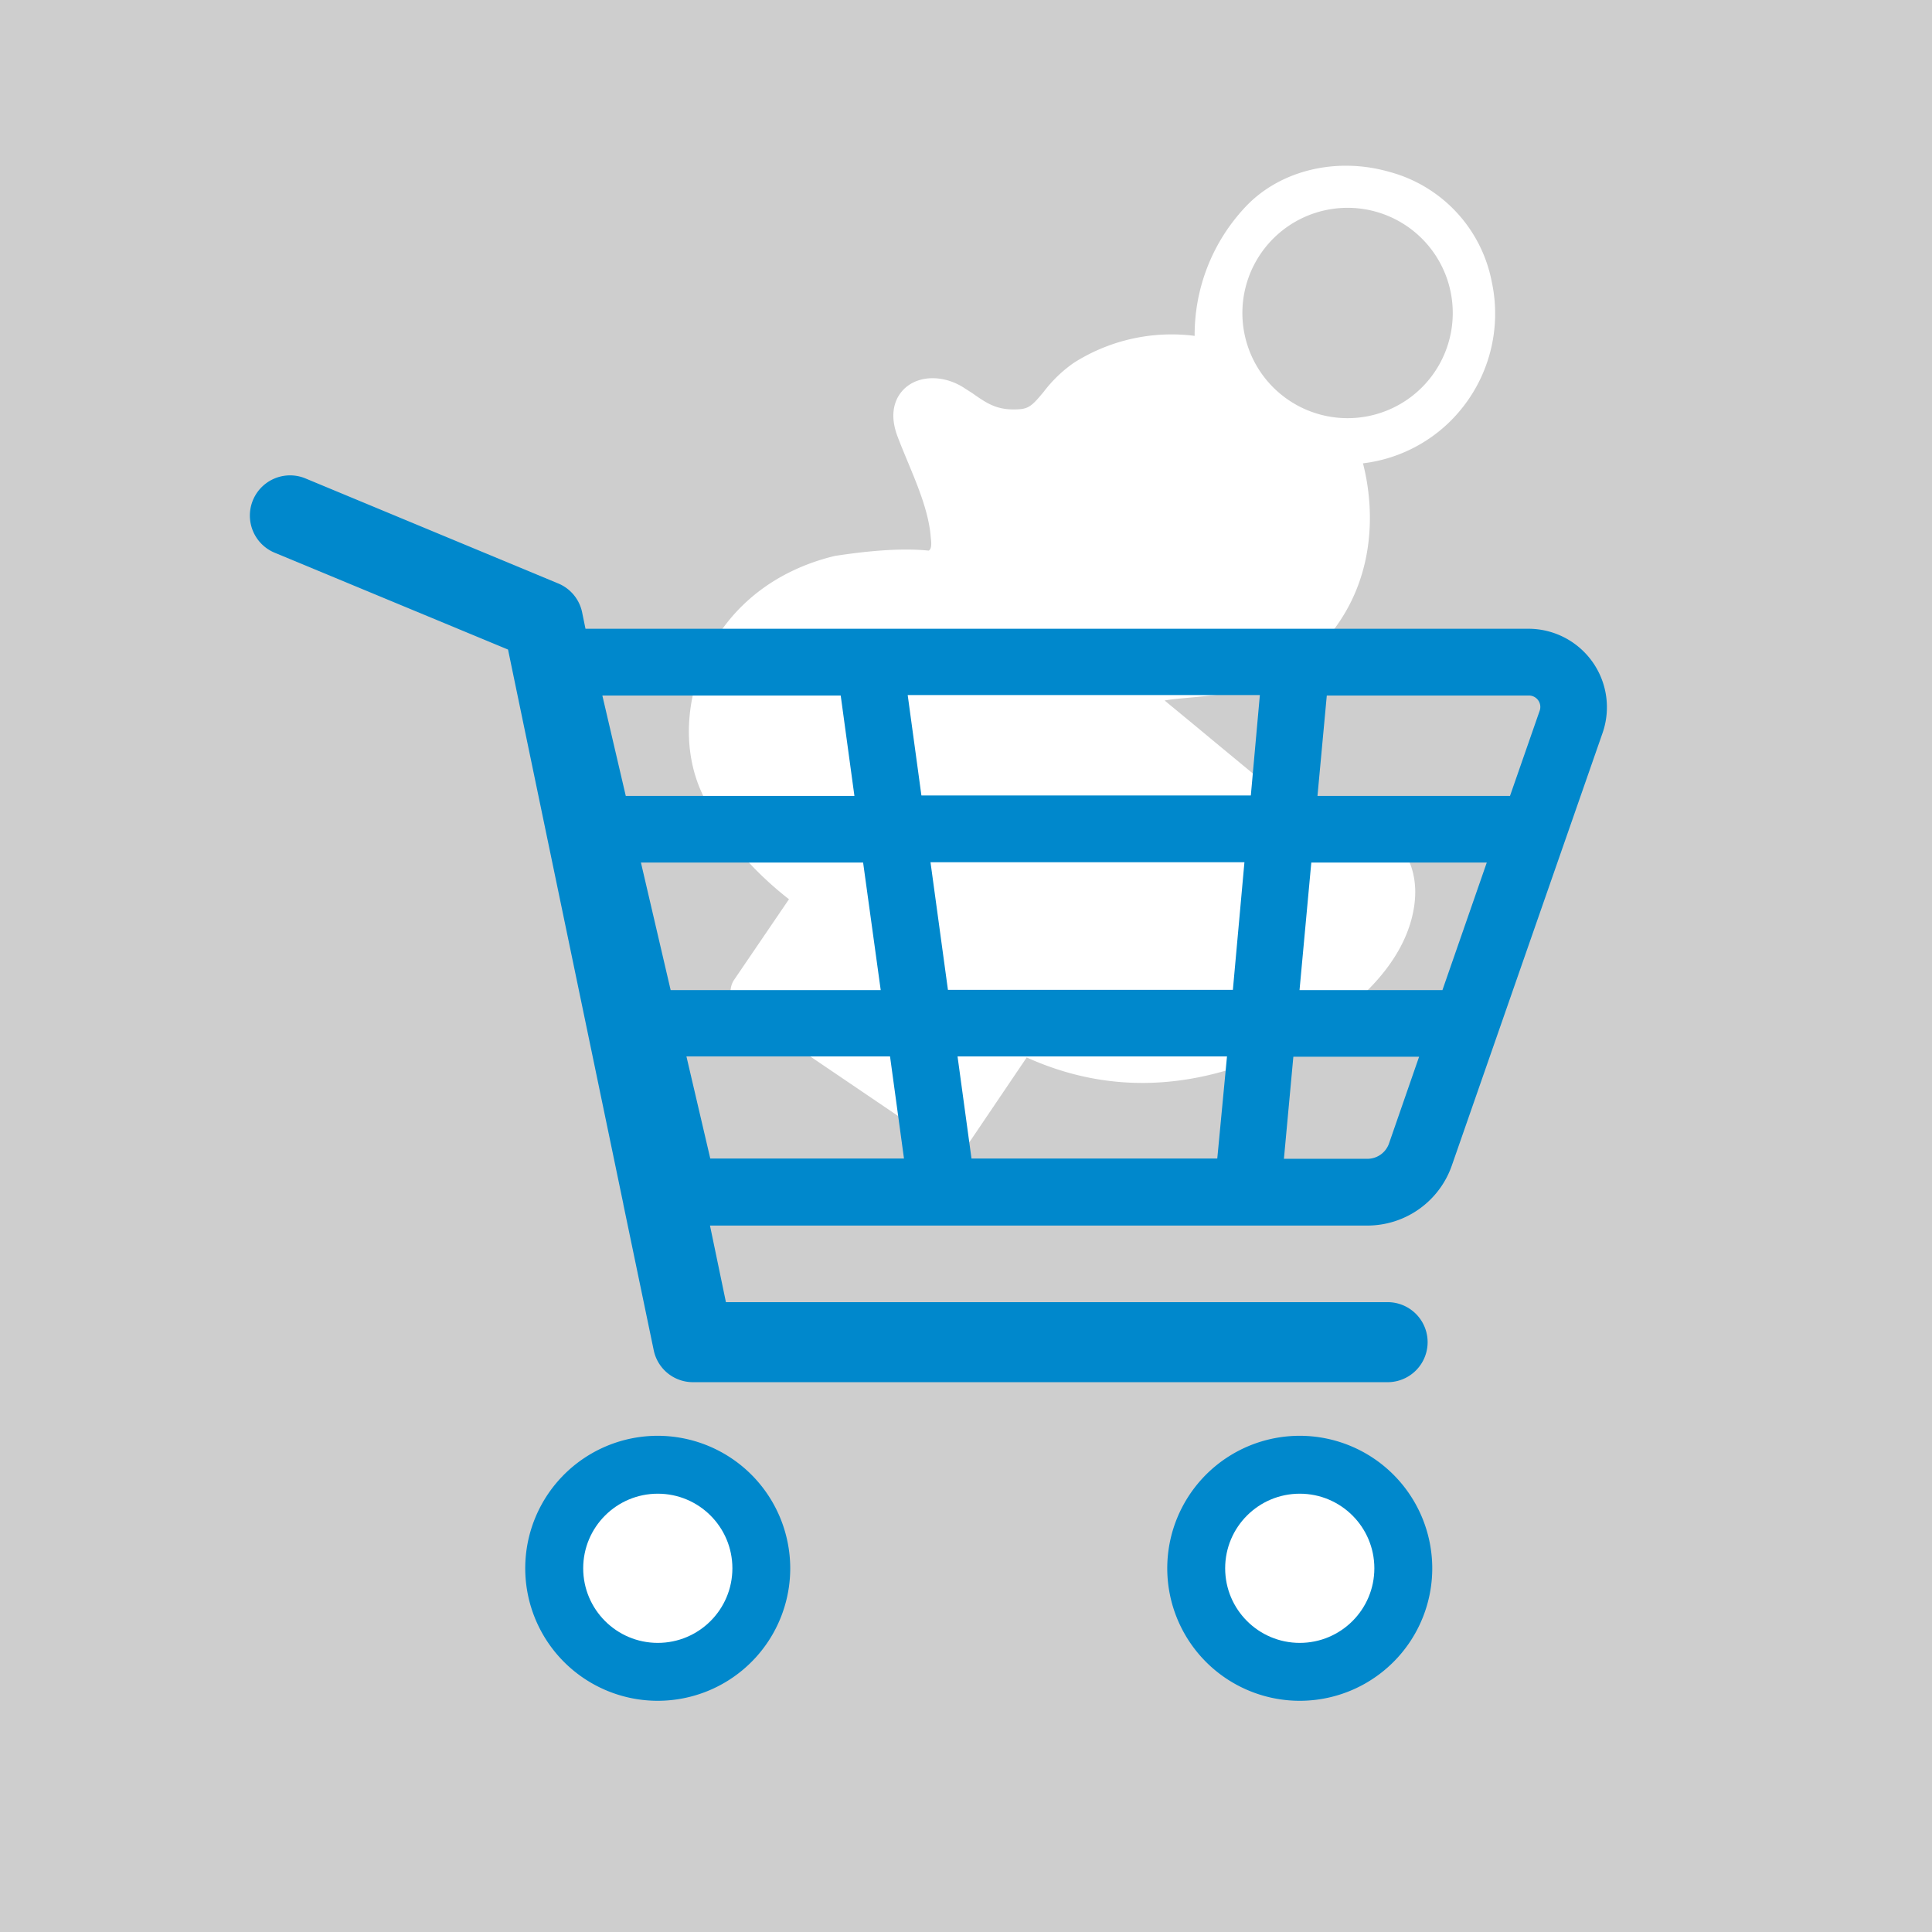
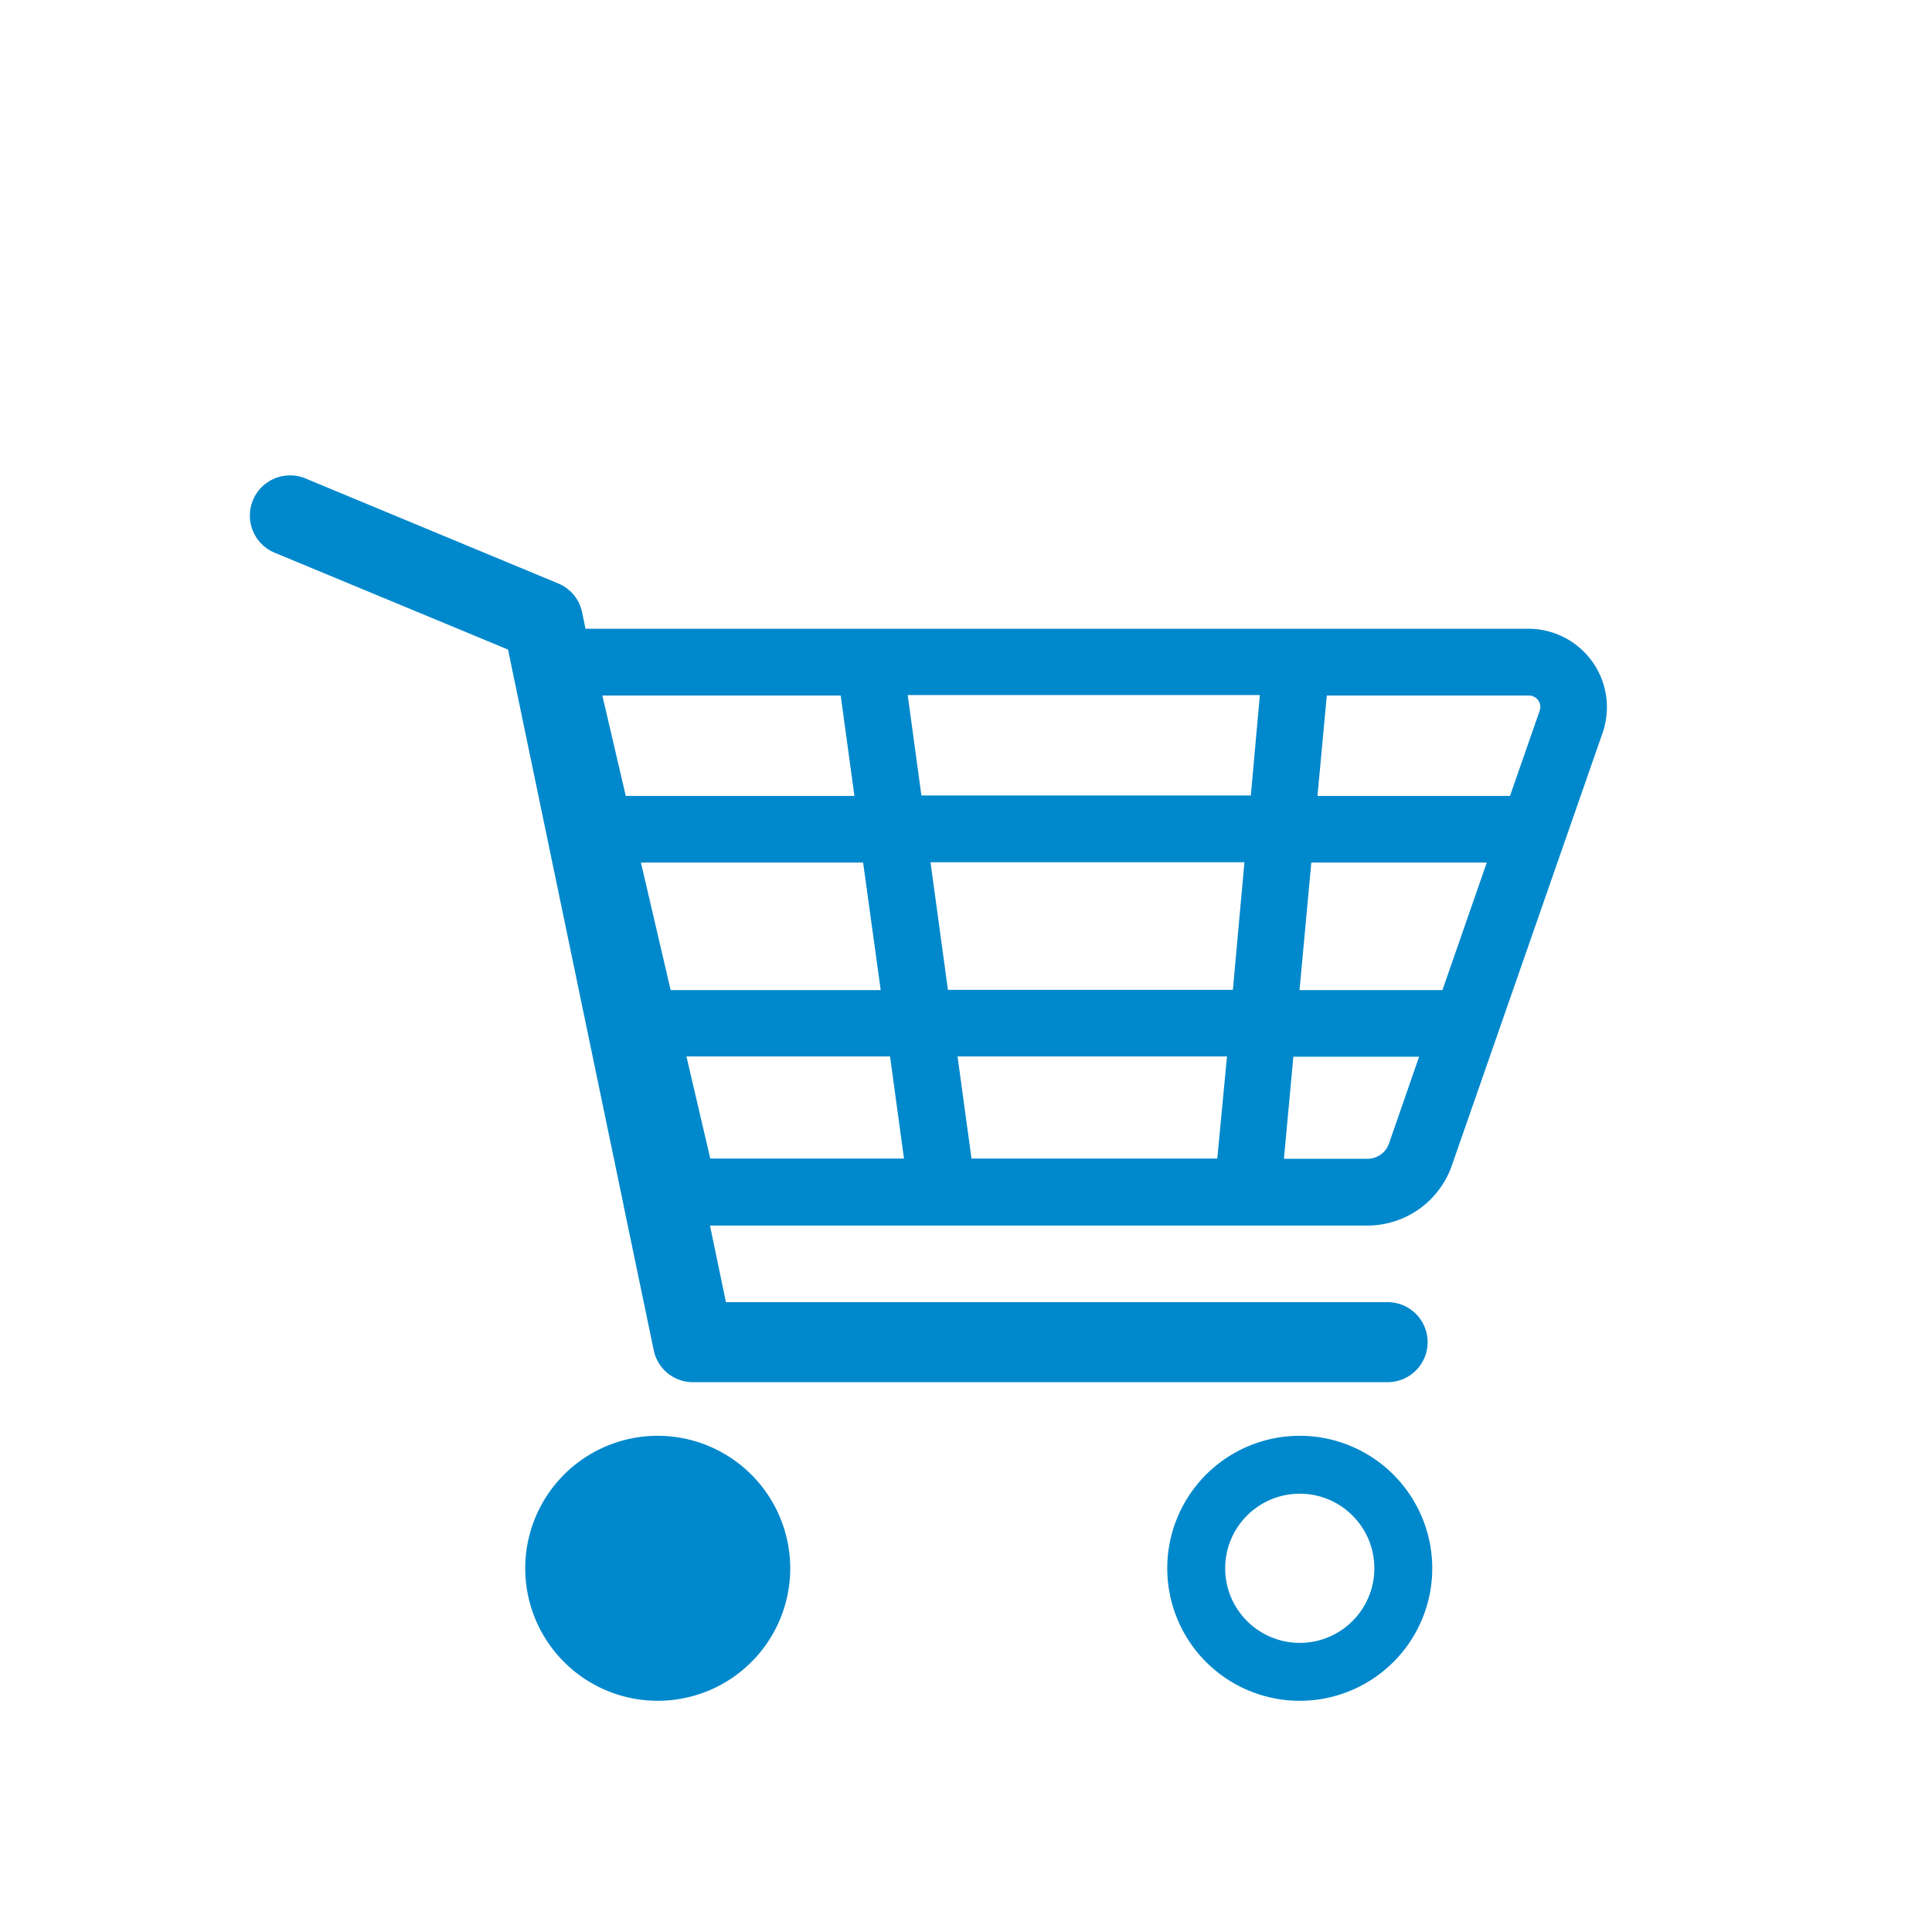
<svg xmlns="http://www.w3.org/2000/svg" viewBox="0 0 338 338">
-   <rect fill="#cecece" width="338" height="338" />
-   <path fill="#fff" d="M123.68,114.55c-3.82,7.81-4.21,16.76-1,23.93,4,9.13,11.25,15.65,15.35,18.84l-9.62,14.13a3.63,3.63,0,0,0,1,5l35.39,24a3.63,3.63,0,0,0,5.05-1L179.62,185c13.16,5.94,27,5.95,41.34,0l.94-.38c4.44-1.6,21.8-10.4,25.15-24.25,1.59-6.56-.61-10.77-2.74-13.15-4.46-5-12.21-6.07-16-5.57-.56.1-.94.14-1.19.16-2.18-1.72-9.13-7.48-14.37-11.81-4.8-4-7.52-6.21-9-7.45,1.05-.2,2.85-.36,4.24-.49,5.77-.52,13.67-1.24,19.59-6,13.08-10.53,13.33-25.44,10.87-35a26.16,26.16,0,0,0,15.37-7.46A26.49,26.49,0,0,0,261,49.39a24.76,24.76,0,0,0-18-19.34c-9.4-2.67-19.33-.17-25.3,6.35A32.66,32.66,0,0,0,209,58.76a31.89,31.89,0,0,0-21.19,4.75,23.52,23.52,0,0,0-5.19,5c-1.82,2.2-2.54,3-4.36,3.09-3.78.25-5.58-1-8.2-2.85L168.88,68c-3.39-2.3-7.6-2.45-10.23-.37-1.15.9-3.59,3.57-1.61,8.78.52,1.37,1.11,2.79,1.71,4.24,1.86,4.47,3.78,9.08,4.09,13.43.2,1.53,0,2-.34,2.25-2.37-.23-7.1-.51-16.45.93C135.76,99.74,127.93,105.88,123.68,114.55ZM220.55,44.4A18.4,18.4,0,1,1,225.45,70,18.39,18.39,0,0,1,220.55,44.4Z" />
  <path fill="#08c" d="M115.08,251.19a23.18,23.18,0,1,0,23.17,23.17A23.21,23.21,0,0,0,115.08,251.19Z" />
  <path fill="#08c" d="M227.39,251.19a23.18,23.18,0,1,0,23.18,23.17A23.2,23.2,0,0,0,227.39,251.19Z" />
  <path fill="#08c" d="M278.59,115.78A13.74,13.74,0,0,0,267.43,110h-165l-.6-2.93a7,7,0,0,0-4.18-5L53.44,83.7a7,7,0,1,0-5.38,13l40.82,16.94,2.52,12.14v0l17.65,84.85v.05l5.32,25.55a7,7,0,0,0,6.86,5.58H242.76a7,7,0,1,0,0-14H127l-2.4-11.53-.39-1.87h115A15.65,15.65,0,0,0,254,203.89l26.37-75.67A13.72,13.72,0,0,0,278.59,115.78ZM154.08,173.22H117.33l-5.2-22.32H151Zm-7-51.54,2.4,17.57h-40l-4.1-17.57Zm-22.82,81-4.17-17.86h35.62l2.44,17.86Zm88.7,0h-43l-2.44-17.86h47.14Zm2.73-29.51H165.84l-3.05-22.32h54.92Zm3.14-34H161.2l-2.4-17.57h61.61ZM243,200.06a4,4,0,0,1-3.77,2.67H224.62l1.65-17.86h22Zm9.35-26.84h-25l2.06-22.32h30.7Zm17-48.84-5.18,14.87H230.49l1.63-17.57h35.31a2,2,0,0,1,1.92,2.7Z" />
  <circle fill="#fff" cx="227.39" cy="274.37" r="13.05" />
-   <circle fill="#fff" cx="115.08" cy="274.37" r="13.05" />
</svg>